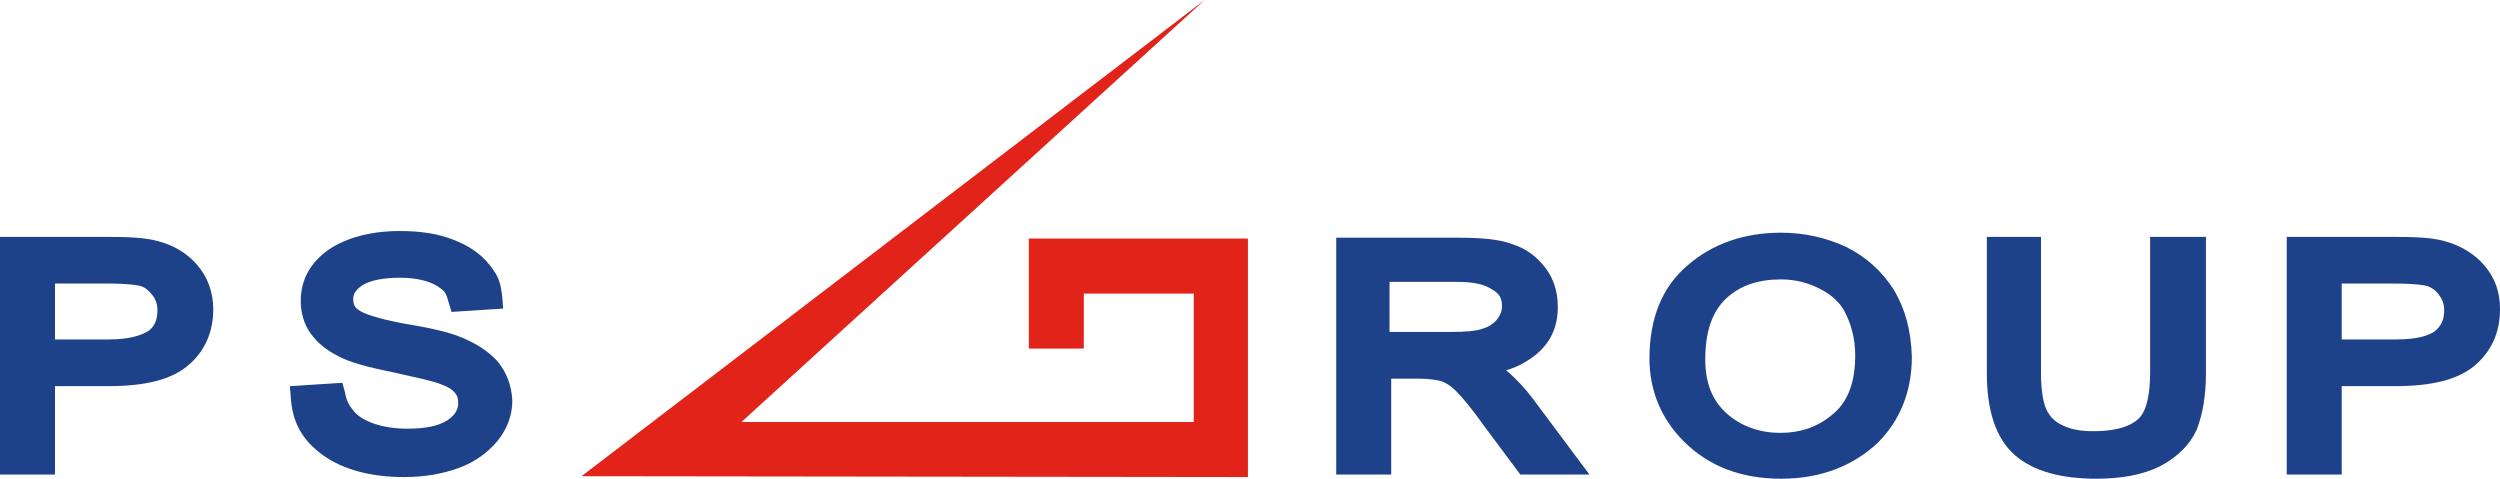
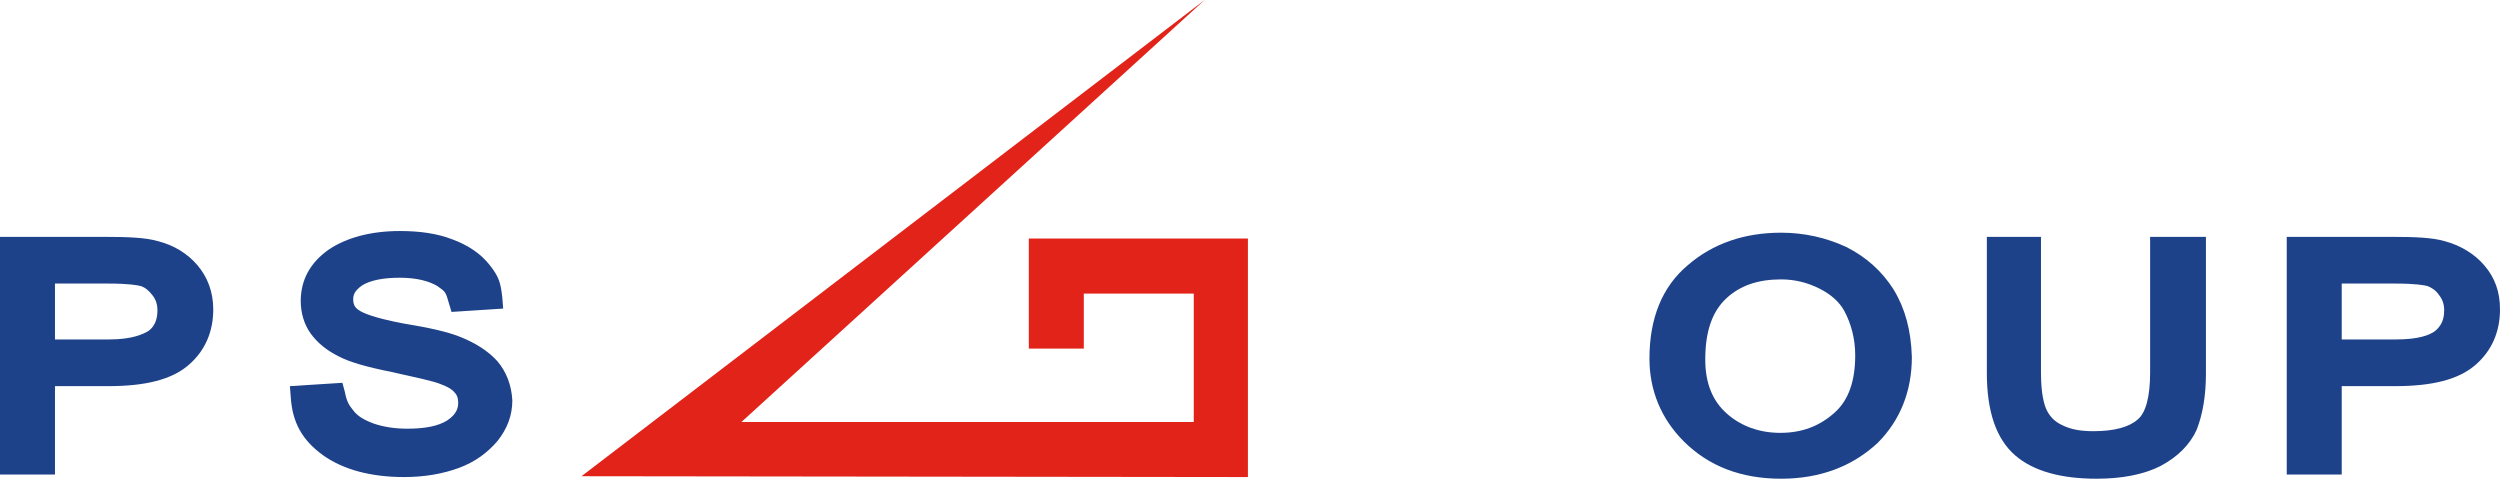
<svg xmlns="http://www.w3.org/2000/svg" width="282" height="54" viewBox="0 0 282 54" fill="none">
  <path d="M22.271 29.916C21.143 28.599 19.64 27.659 17.76 27.188C16.445 26.812 14.565 26.718 11.84 26.718H0V53.53H6.202V43.557H12.216C16.445 43.557 19.358 42.805 21.237 41.206C23.116 39.606 24.056 37.443 24.056 34.902C24.056 32.927 23.398 31.233 22.271 29.916ZM12.31 38.289H6.202V31.986H12.216C14.565 31.986 15.505 32.174 15.881 32.268C16.445 32.456 16.82 32.833 17.196 33.303C17.572 33.773 17.76 34.338 17.76 34.996C17.76 36.125 17.384 36.878 16.726 37.348C16.069 37.725 14.847 38.289 12.31 38.289Z" fill="#1E428A" />
  <path d="M56.099 40.735C55.066 39.606 53.656 38.666 51.683 37.913C50.461 37.443 48.488 36.972 45.575 36.502C42.098 35.843 40.876 35.279 40.501 34.996C40.031 34.714 39.843 34.338 39.843 33.773C39.843 33.303 39.937 32.833 40.876 32.174C41.816 31.61 43.226 31.328 45.105 31.328C46.984 31.328 48.394 31.704 49.334 32.268C50.273 32.927 50.273 32.927 50.649 34.244L50.931 35.185L56.757 34.808L56.663 33.585C56.475 31.892 56.287 31.233 55.254 29.916C54.22 28.599 52.81 27.659 51.025 27C49.334 26.341 47.36 26.059 45.105 26.059C41.816 26.059 39.091 26.812 37.118 28.129C34.956 29.634 33.923 31.61 33.923 33.962C33.923 35.279 34.299 36.596 35.05 37.631C35.802 38.666 36.836 39.512 38.151 40.171C39.373 40.829 41.346 41.394 44.165 41.958C47.078 42.617 48.958 42.993 49.803 43.369C50.555 43.652 51.025 43.934 51.307 44.31C51.589 44.592 51.683 44.969 51.683 45.439C51.683 45.909 51.589 46.662 50.461 47.415C49.428 48.073 47.924 48.355 45.951 48.355C44.541 48.355 43.32 48.167 42.192 47.791C41.158 47.415 40.313 46.944 39.843 46.286C39.373 45.721 39.091 45.251 38.903 44.216L38.621 43.181L32.701 43.557L32.795 44.781C32.983 47.697 34.111 49.672 36.46 51.366C38.715 52.965 41.816 53.812 45.575 53.812C47.924 53.812 49.991 53.435 51.777 52.777C53.562 52.118 54.972 51.084 56.099 49.767C57.227 48.355 57.791 46.85 57.791 45.157C57.697 43.463 57.133 41.958 56.099 40.735Z" fill="#1E428A" />
-   <path d="M172.902 44.969C172.057 43.84 171.023 42.711 169.895 41.77C171.211 41.394 172.339 40.735 173.278 39.983C174.97 38.571 175.721 36.784 175.721 34.62C175.721 32.927 175.252 31.422 174.312 30.199C173.372 28.976 172.151 28.035 170.647 27.564C169.238 27 167.17 26.812 164.445 26.812H150.726V53.53H156.928V42.711H160.029C161.344 42.711 162.19 42.899 162.566 42.993C163.13 43.181 163.693 43.557 164.257 44.122C164.915 44.781 165.949 46.004 167.358 47.979L171.493 53.53H179.292L172.902 44.969ZM169.426 34.526C169.426 35.091 169.238 35.561 168.862 36.031C168.486 36.502 167.922 36.878 167.264 37.066C166.512 37.348 165.291 37.443 163.599 37.443H156.74V31.798H164.445C166.231 31.798 167.452 32.08 168.298 32.645C169.144 33.115 169.426 33.679 169.426 34.526Z" fill="#1E428A" />
  <path d="M213.591 32.645C212.275 30.575 210.49 28.976 208.235 27.847C205.979 26.812 203.536 26.247 200.905 26.247C196.77 26.247 193.2 27.47 190.381 29.916C187.468 32.362 186.058 35.937 186.058 40.453C186.058 44.028 187.374 47.227 189.911 49.767C192.73 52.589 196.395 54 200.905 54C205.322 54 208.986 52.589 211.805 49.955C214.343 47.415 215.658 44.122 215.658 40.265C215.564 37.254 214.906 34.808 213.591 32.645ZM209.268 40.077C209.268 42.993 208.516 45.157 206.919 46.568C205.228 48.073 203.254 48.826 200.811 48.826C198.462 48.826 196.395 48.073 194.797 46.662C193.2 45.251 192.354 43.275 192.354 40.547C192.354 37.443 193.106 35.185 194.703 33.679C196.301 32.174 198.368 31.516 200.905 31.516C202.503 31.516 203.912 31.892 205.228 32.55C206.543 33.209 207.483 34.056 208.047 35.091C208.798 36.502 209.268 38.195 209.268 40.077Z" fill="#1E428A" />
  <path d="M242.533 26.718V42.052C242.533 44.686 242.063 46.568 241.124 47.321C240.184 48.167 238.492 48.638 236.143 48.638C234.734 48.638 233.606 48.45 232.666 47.979C231.821 47.603 231.257 47.038 230.881 46.286C230.599 45.721 230.223 44.498 230.223 42.052V26.718H224.115V42.052C224.115 46.38 225.149 49.484 227.31 51.366C229.378 53.153 232.479 54 236.519 54C239.338 54 241.781 53.53 243.661 52.589C245.634 51.554 247.044 50.143 247.795 48.45C248.453 46.756 248.829 44.686 248.829 42.146V26.718H242.533Z" fill="#1E428A" />
  <path d="M280.215 29.916C279.087 28.599 277.49 27.659 275.704 27.188C274.389 26.812 272.509 26.718 269.878 26.718H257.944V53.53H264.146V43.557H270.16C274.389 43.557 277.302 42.805 279.181 41.206C281.06 39.606 282 37.443 282 34.902C282 32.927 281.436 31.328 280.215 29.916ZM270.254 38.289H264.146V31.986H270.16C272.509 31.986 273.449 32.174 273.825 32.268C274.295 32.456 274.764 32.739 275.14 33.303C275.516 33.773 275.704 34.338 275.704 34.996C275.704 36.125 275.328 36.784 274.67 37.348C274.013 37.819 272.791 38.289 270.254 38.289Z" fill="#1E428A" />
  <path d="M116.051 39.324H122.253V33.115H134.657V47.603H83.632L135.879 0L65.59 53.718L140.765 53.812V26.906H116.051V39.324Z" fill="#E2231A" />
</svg>